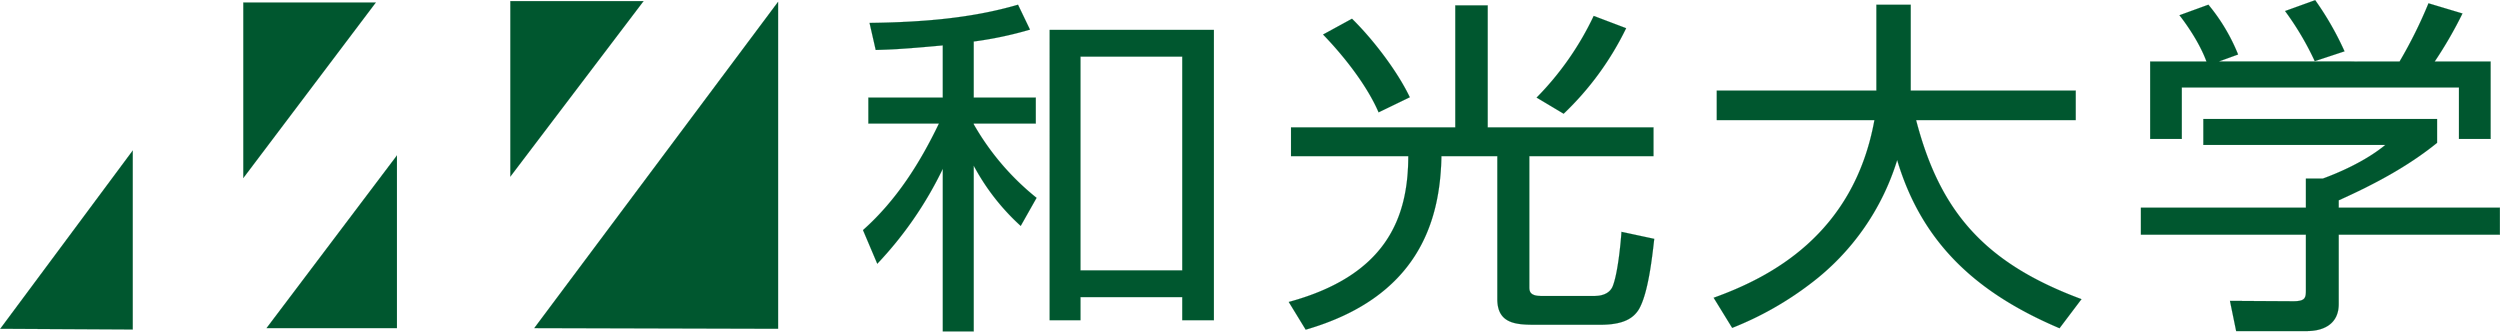
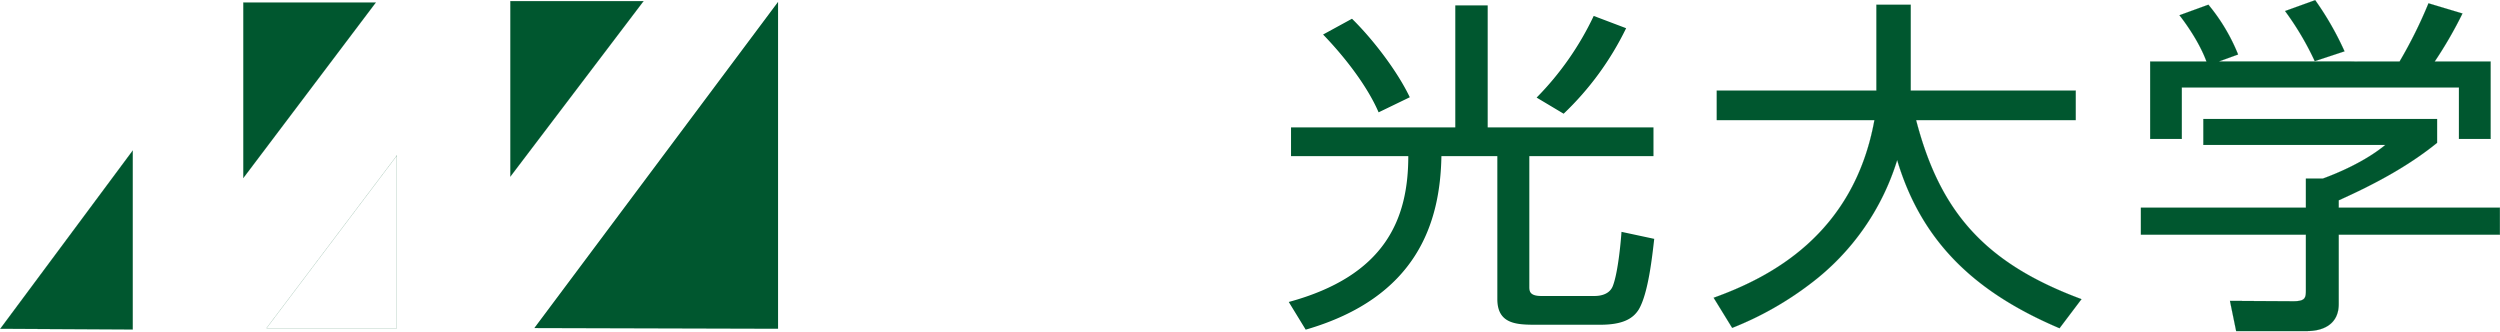
<svg xmlns="http://www.w3.org/2000/svg" id="logo_wako.univ" width="812" height="107.682" viewBox="0 0 812 107.682">
  <defs>
    <clipPath id="clip-path">
      <rect id="長方形_20" data-name="長方形 20" width="812" height="107.682" fill="none" />
    </clipPath>
  </defs>
  <g id="グループ_1" data-name="グループ 1" transform="translate(0 0)" clip-path="url(#clip-path)">
-     <path id="パス_2" data-name="パス 2" d="M173.808,30.92h20.161v8.428H173.808v.232a83.906,83.906,0,0,0,20.415,23.906l-5.144,9.109a72.617,72.617,0,0,1-15.27-19.583v53.849H163.773V54.029A121.237,121.237,0,0,1,142.49,84.884l-4.636-10.925c10.891-9.677,18.544-21.86,24.668-34.612H139.6V30.92h24.168V13.96c-13.387,1.251-17.411,1.366-21.785,1.48l-2-8.768C156.258,6.446,172.675,5.308,188.2.753l3.884,8.087A120.547,120.547,0,0,1,173.808,12.7Zm78.009,72.3H241.55V95.7H208.488v7.515h-10.01V8.949h53.339ZM241.55,17.6H208.488V87.058H241.55Z" transform="translate(142.45 0.778)" fill="#00572f" />
-     <path id="パス_3" data-name="パス 3" d="M173.808,30.92h20.161v8.428H173.808v.232a83.906,83.906,0,0,0,20.415,23.906l-5.144,9.109a72.617,72.617,0,0,1-15.27-19.583v53.849H163.773V54.029A121.237,121.237,0,0,1,142.49,84.884l-4.636-10.925c10.891-9.677,18.544-21.86,24.668-34.612H139.6V30.92h24.168V13.96c-13.387,1.251-17.411,1.366-21.785,1.48l-2-8.768C156.258,6.446,172.675,5.308,188.2.753l3.884,8.087A120.547,120.547,0,0,1,173.808,12.7Zm78.009,72.3H241.55V95.7H208.488v7.515h-10.01V8.949h53.339ZM241.55,17.6H208.488V87.058H241.55Z" transform="translate(142.45 0.778)" fill="none" stroke="#00592e" stroke-width="0.042" />
    <path id="パス_4" data-name="パス 4" d="M259.954,40.478V.867h10.521V40.478h53.849V49.82H284V92.166c0,1.377,0,3.074,3.872,3.074h17.3c2.625,0,5.134-.9,6.013-3.41,1.745-4.671,2.623-15.376,2.751-17.422l10.634,2.277c-.624,5.352-1.873,17.538-4.994,22.879-1.885,3.074-5.27,5.016-12.531,5.016H286.509c-6.267,0-12.9,0-12.9-8.312V49.82H255.446c-.38,21.631-7.9,45.884-44.081,56.356l-5.5-8.993c31.421-8.542,38.821-26.98,38.821-47.363H206.6V40.478ZM226.4,5.19c6.635,6.492,14.646,16.85,18.774,25.5l-10.128,4.9c-3.514-8.2-10.659-17.655-18.034-25.272Zm89.038,3.076A96.4,96.4,0,0,1,295.145,36.04L286.371,30.8A96.561,96.561,0,0,0,304.913,4.277Z" transform="translate(212.726 0.896)" fill="#00572f" />
-     <path id="パス_5" data-name="パス 5" d="M259.954,40.478V.867h10.521V40.478h53.849V49.82H284V92.166c0,1.377,0,3.074,3.872,3.074h17.3c2.625,0,5.134-.9,6.013-3.41,1.745-4.671,2.623-15.376,2.751-17.422l10.634,2.277c-.624,5.352-1.873,17.538-4.994,22.879-1.885,3.074-5.27,5.016-12.531,5.016H286.509c-6.267,0-12.9,0-12.9-8.312V49.82H255.446c-.38,21.631-7.9,45.884-44.081,56.356l-5.5-8.993c31.421-8.542,38.821-26.98,38.821-47.363H206.6V40.478ZM226.4,5.19c6.635,6.492,14.646,16.85,18.774,25.5l-10.128,4.9c-3.514-8.2-10.659-17.655-18.034-25.272Zm89.038,3.076A96.4,96.4,0,0,1,295.145,36.04L286.371,30.8A96.561,96.561,0,0,0,304.913,4.277Z" transform="translate(212.726 0.896)" fill="none" stroke="#00592e" stroke-width="0.042" />
    <path id="パス_6" data-name="パス 6" d="M326.591.753h11.145V28.642H391.33v9.573H339.482C347.239,68.156,361.9,84.769,393.2,96.387l-7.133,9.445c-25.421-10.809-44.335-26.4-52.726-54.646A79.556,79.556,0,0,1,305.3,91.265a105.83,105.83,0,0,1-25.549,14.451l-6.013-9.78c18.034-6.5,45.455-20.266,52.218-57.72H274.743V28.642h51.848Z" transform="translate(282.862 0.778)" fill="#00572f" />
    <path id="パス_7" data-name="パス 7" d="M326.591.753h11.145V28.642H391.33v9.573H339.482C347.239,68.156,361.9,84.769,393.2,96.387l-7.133,9.445c-25.421-10.809-44.335-26.4-52.726-54.646A79.556,79.556,0,0,1,305.3,91.265a105.83,105.83,0,0,1-25.549,14.451l-6.013-9.78c18.034-6.5,45.455-20.266,52.218-57.72H274.743V28.642h51.848Z" transform="translate(282.862 0.778)" fill="none" stroke="#00592e" stroke-width="0.042" />
    <path id="パス_8" data-name="パス 8" d="M438.168,46.366c-9.526,7.733-20.557,13.548-31.944,18.67v2.393h52.346v8.762H406.224V98.734c0,6.716-5.258,8.762-10.276,8.762h-23.03l-2.011-9.791,20.533.116c3.884,0,4.138-1.029,4.138-3.642V76.191H341.985V67.429h53.593V57.972h5.5c4.394-1.594,13.526-5.352,20.3-10.925H362.262V38.621h75.907ZM426,19.949a147.388,147.388,0,0,0,9.388-18.9l11.029,3.306A133.4,133.4,0,0,1,437.4,19.949h18.162V45.105H445.287V28.377h-90.03V45.105H344.99V19.949h18.288c-2.381-6.5-7.143-12.981-8.774-15.026L363.9,1.5a61,61,0,0,1,9.642,16.167l-6.267,2.277Zm-27.548-.114a94.49,94.49,0,0,0-9.642-16.277L398.583.026a97.45,97.45,0,0,1,9.526,16.616Z" transform="translate(353.387 0.027)" fill="#00572f" />
    <path id="パス_9" data-name="パス 9" d="M438.168,46.366c-9.526,7.733-20.557,13.548-31.944,18.67v2.393h52.346v8.762H406.224V98.734c0,6.716-5.258,8.762-10.276,8.762h-23.03l-2.011-9.791,20.533.116c3.884,0,4.138-1.029,4.138-3.642V76.191H341.985V67.429h53.593V57.972h5.5c4.394-1.594,13.526-5.352,20.3-10.925H362.262V38.621h75.907ZM426,19.949a147.388,147.388,0,0,0,9.388-18.9l11.029,3.306A133.4,133.4,0,0,1,437.4,19.949h18.162V45.105H445.287V28.377h-90.03V45.105H344.99V19.949h18.288c-2.381-6.5-7.143-12.981-8.774-15.026L363.9,1.5a61,61,0,0,1,9.642,16.167l-6.267,2.277Zm-27.548-.114a94.49,94.49,0,0,0-9.642-16.277L398.583.026a97.45,97.45,0,0,1,9.526,16.616Z" transform="translate(353.387 0.027)" fill="none" stroke="#00592e" stroke-width="0.042" />
    <path id="パス_10" data-name="パス 10" d="M164.524.3V106.475l-79.178-.22Z" transform="translate(88.191 0.308)" fill="#00572f" />
-     <path id="パス_11" data-name="パス 11" d="M164.524.3V106.475l-79.178-.22Z" transform="translate(88.191 0.308)" fill="none" stroke="#00592e" stroke-width="0.042" />
    <path id="パス_12" data-name="パス 12" d="M81.523.185H124.77L81.523,57.161Z" transform="translate(84.241 0.191)" fill="#00572f" />
    <path id="パス_13" data-name="パス 13" d="M81.523.185H124.77L81.523,57.161Z" transform="translate(84.241 0.191)" fill="none" stroke="#00592e" stroke-width="0.042" />
-     <path id="パス_14" data-name="パス 14" d="M84.921,80.9V24.834L42.58,80.9Z" transform="translate(44 25.662)" fill="#00572f" />
    <path id="パス_15" data-name="パス 15" d="M84.921,80.9V24.834L42.58,80.9Z" transform="translate(44 25.662)" fill="none" stroke="#00592e" stroke-width="0.042" />
    <path id="パス_16" data-name="パス 16" d="M38.868.409H81.889L38.868,57.391Z" transform="translate(40.164 0.422)" fill="#00572f" />
    <path id="パス_17" data-name="パス 17" d="M38.868.409H81.889L38.868,57.391Z" transform="translate(40.164 0.422)" fill="none" stroke="#00592e" stroke-width="0.042" />
    <path id="パス_18" data-name="パス 18" d="M43.064,82.164V24.049L.042,81.932Z" transform="translate(0.044 24.851)" fill="#00572f" />
    <path id="パス_19" data-name="パス 19" d="M43.064,82.164V24.049L.042,81.932Z" transform="translate(0.044 24.851)" fill="none" stroke="#00592e" stroke-width="0.042" />
  </g>
</svg>